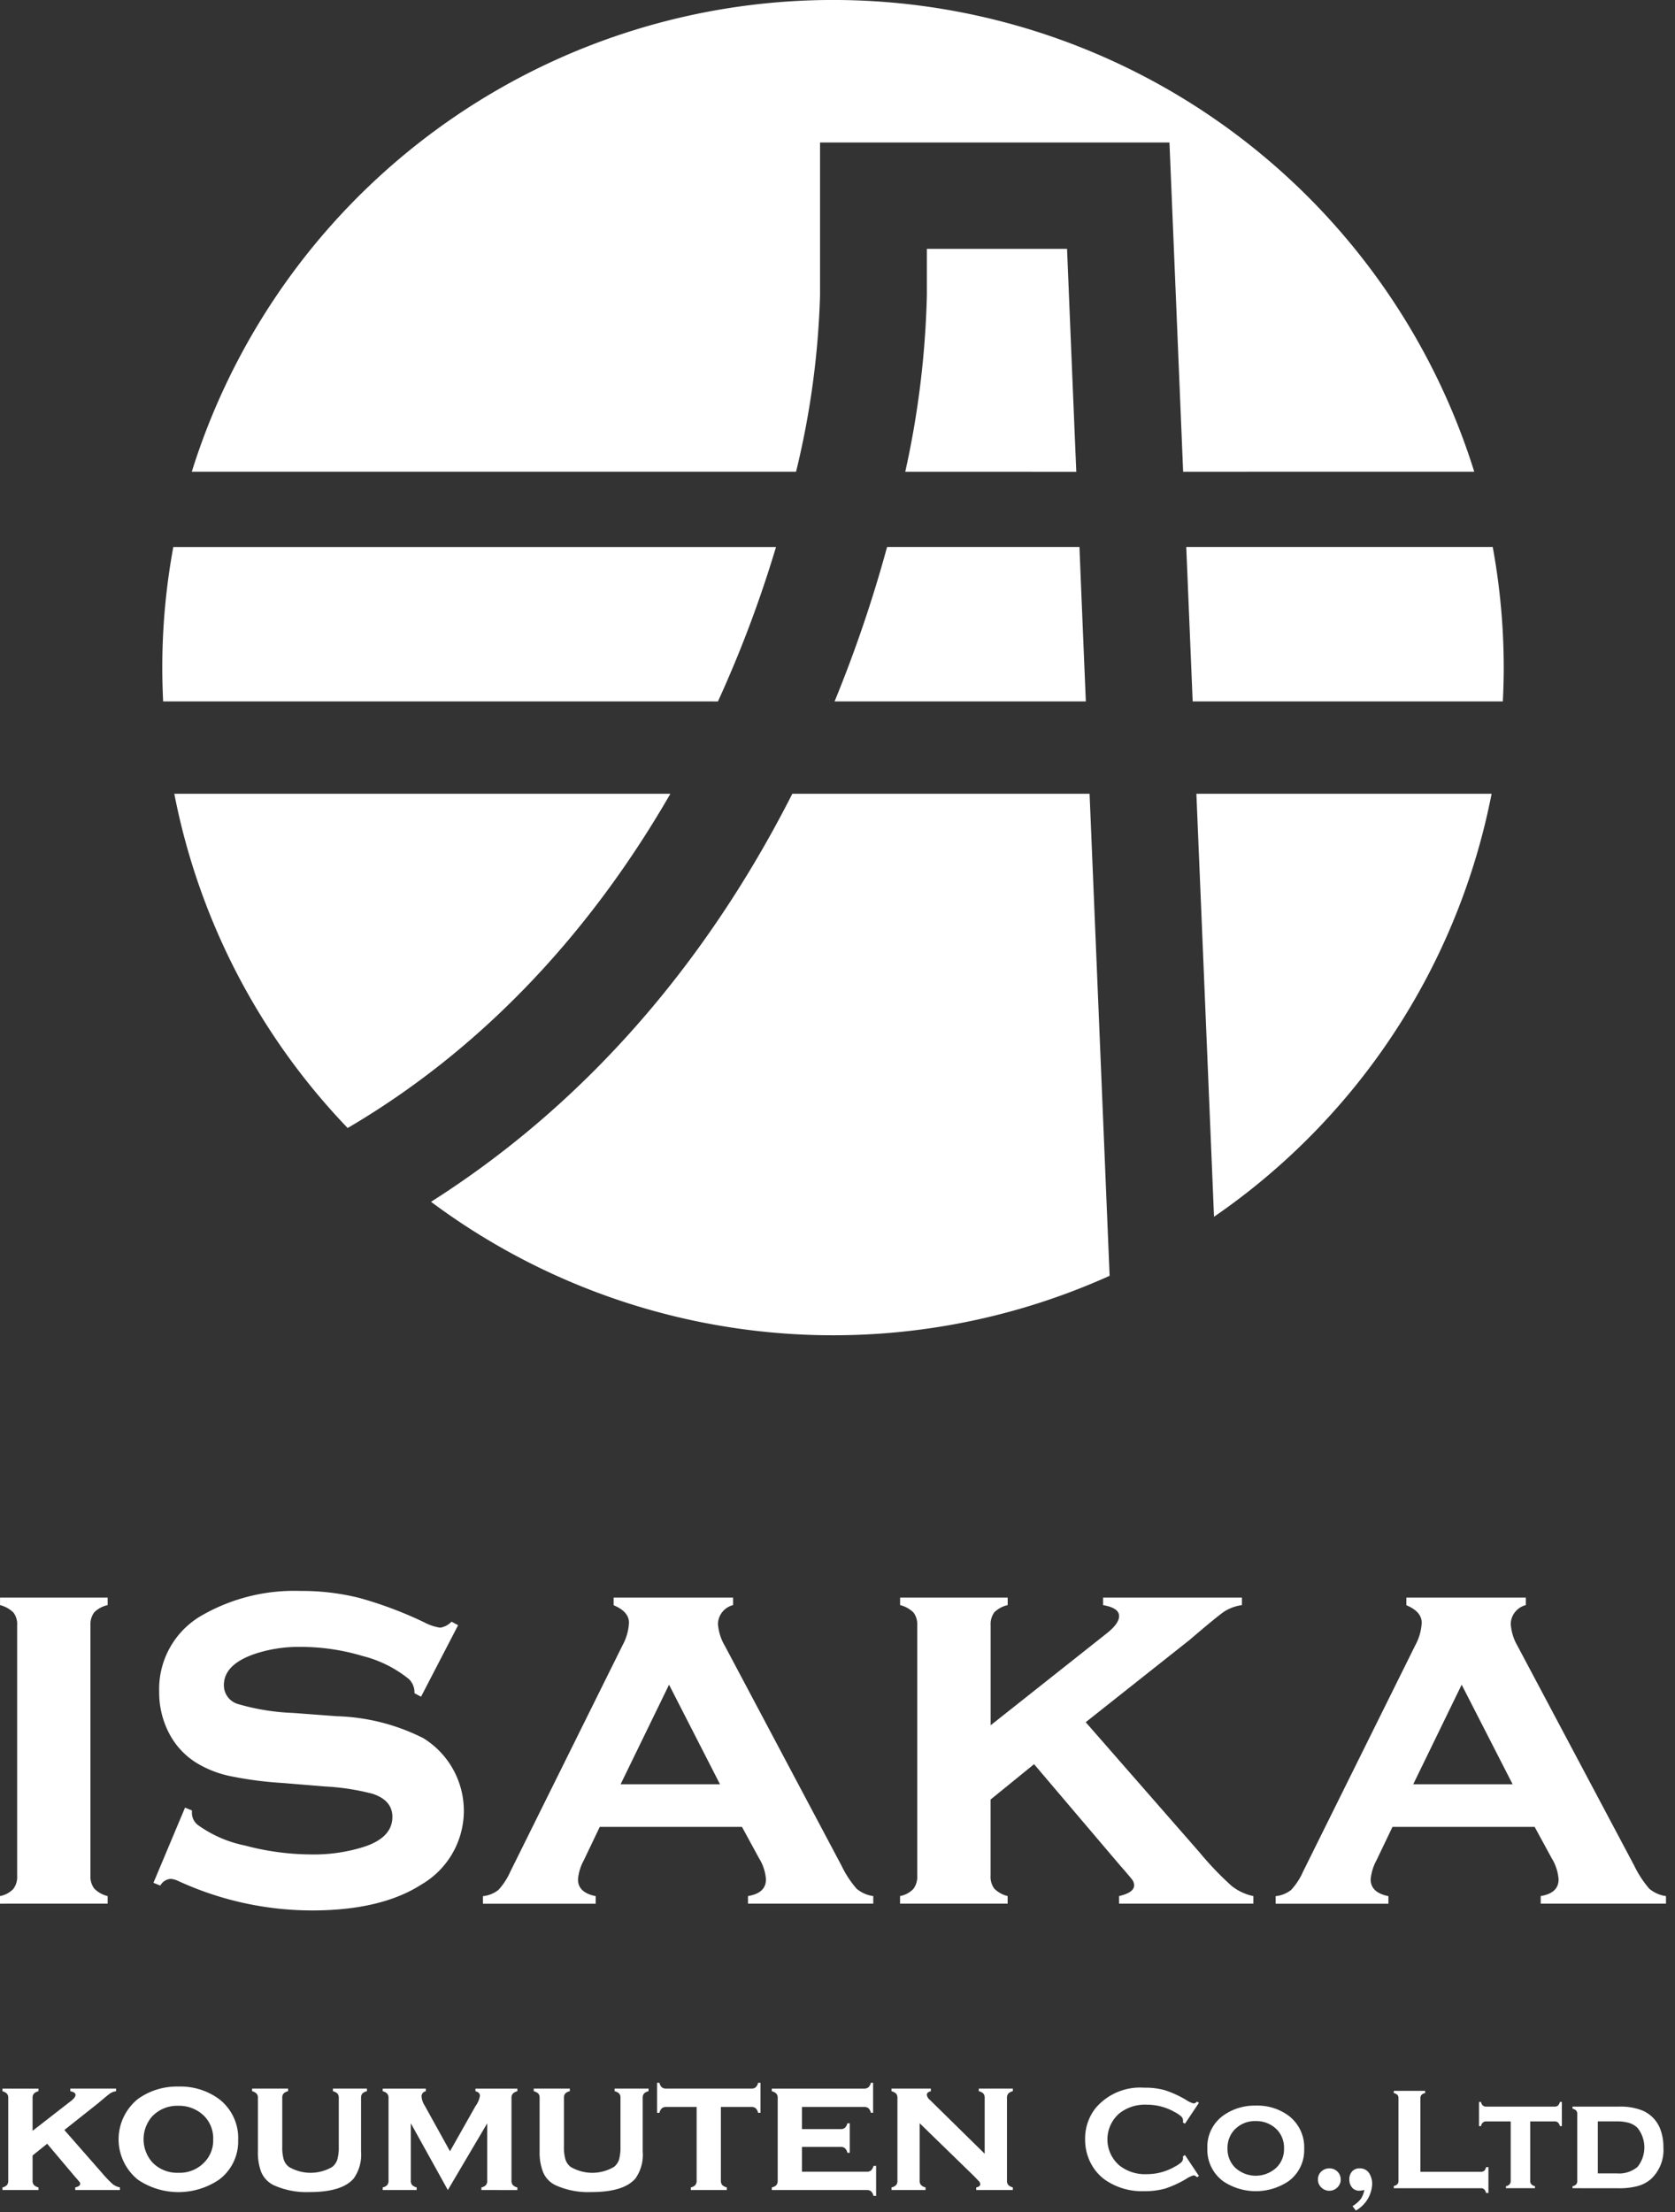
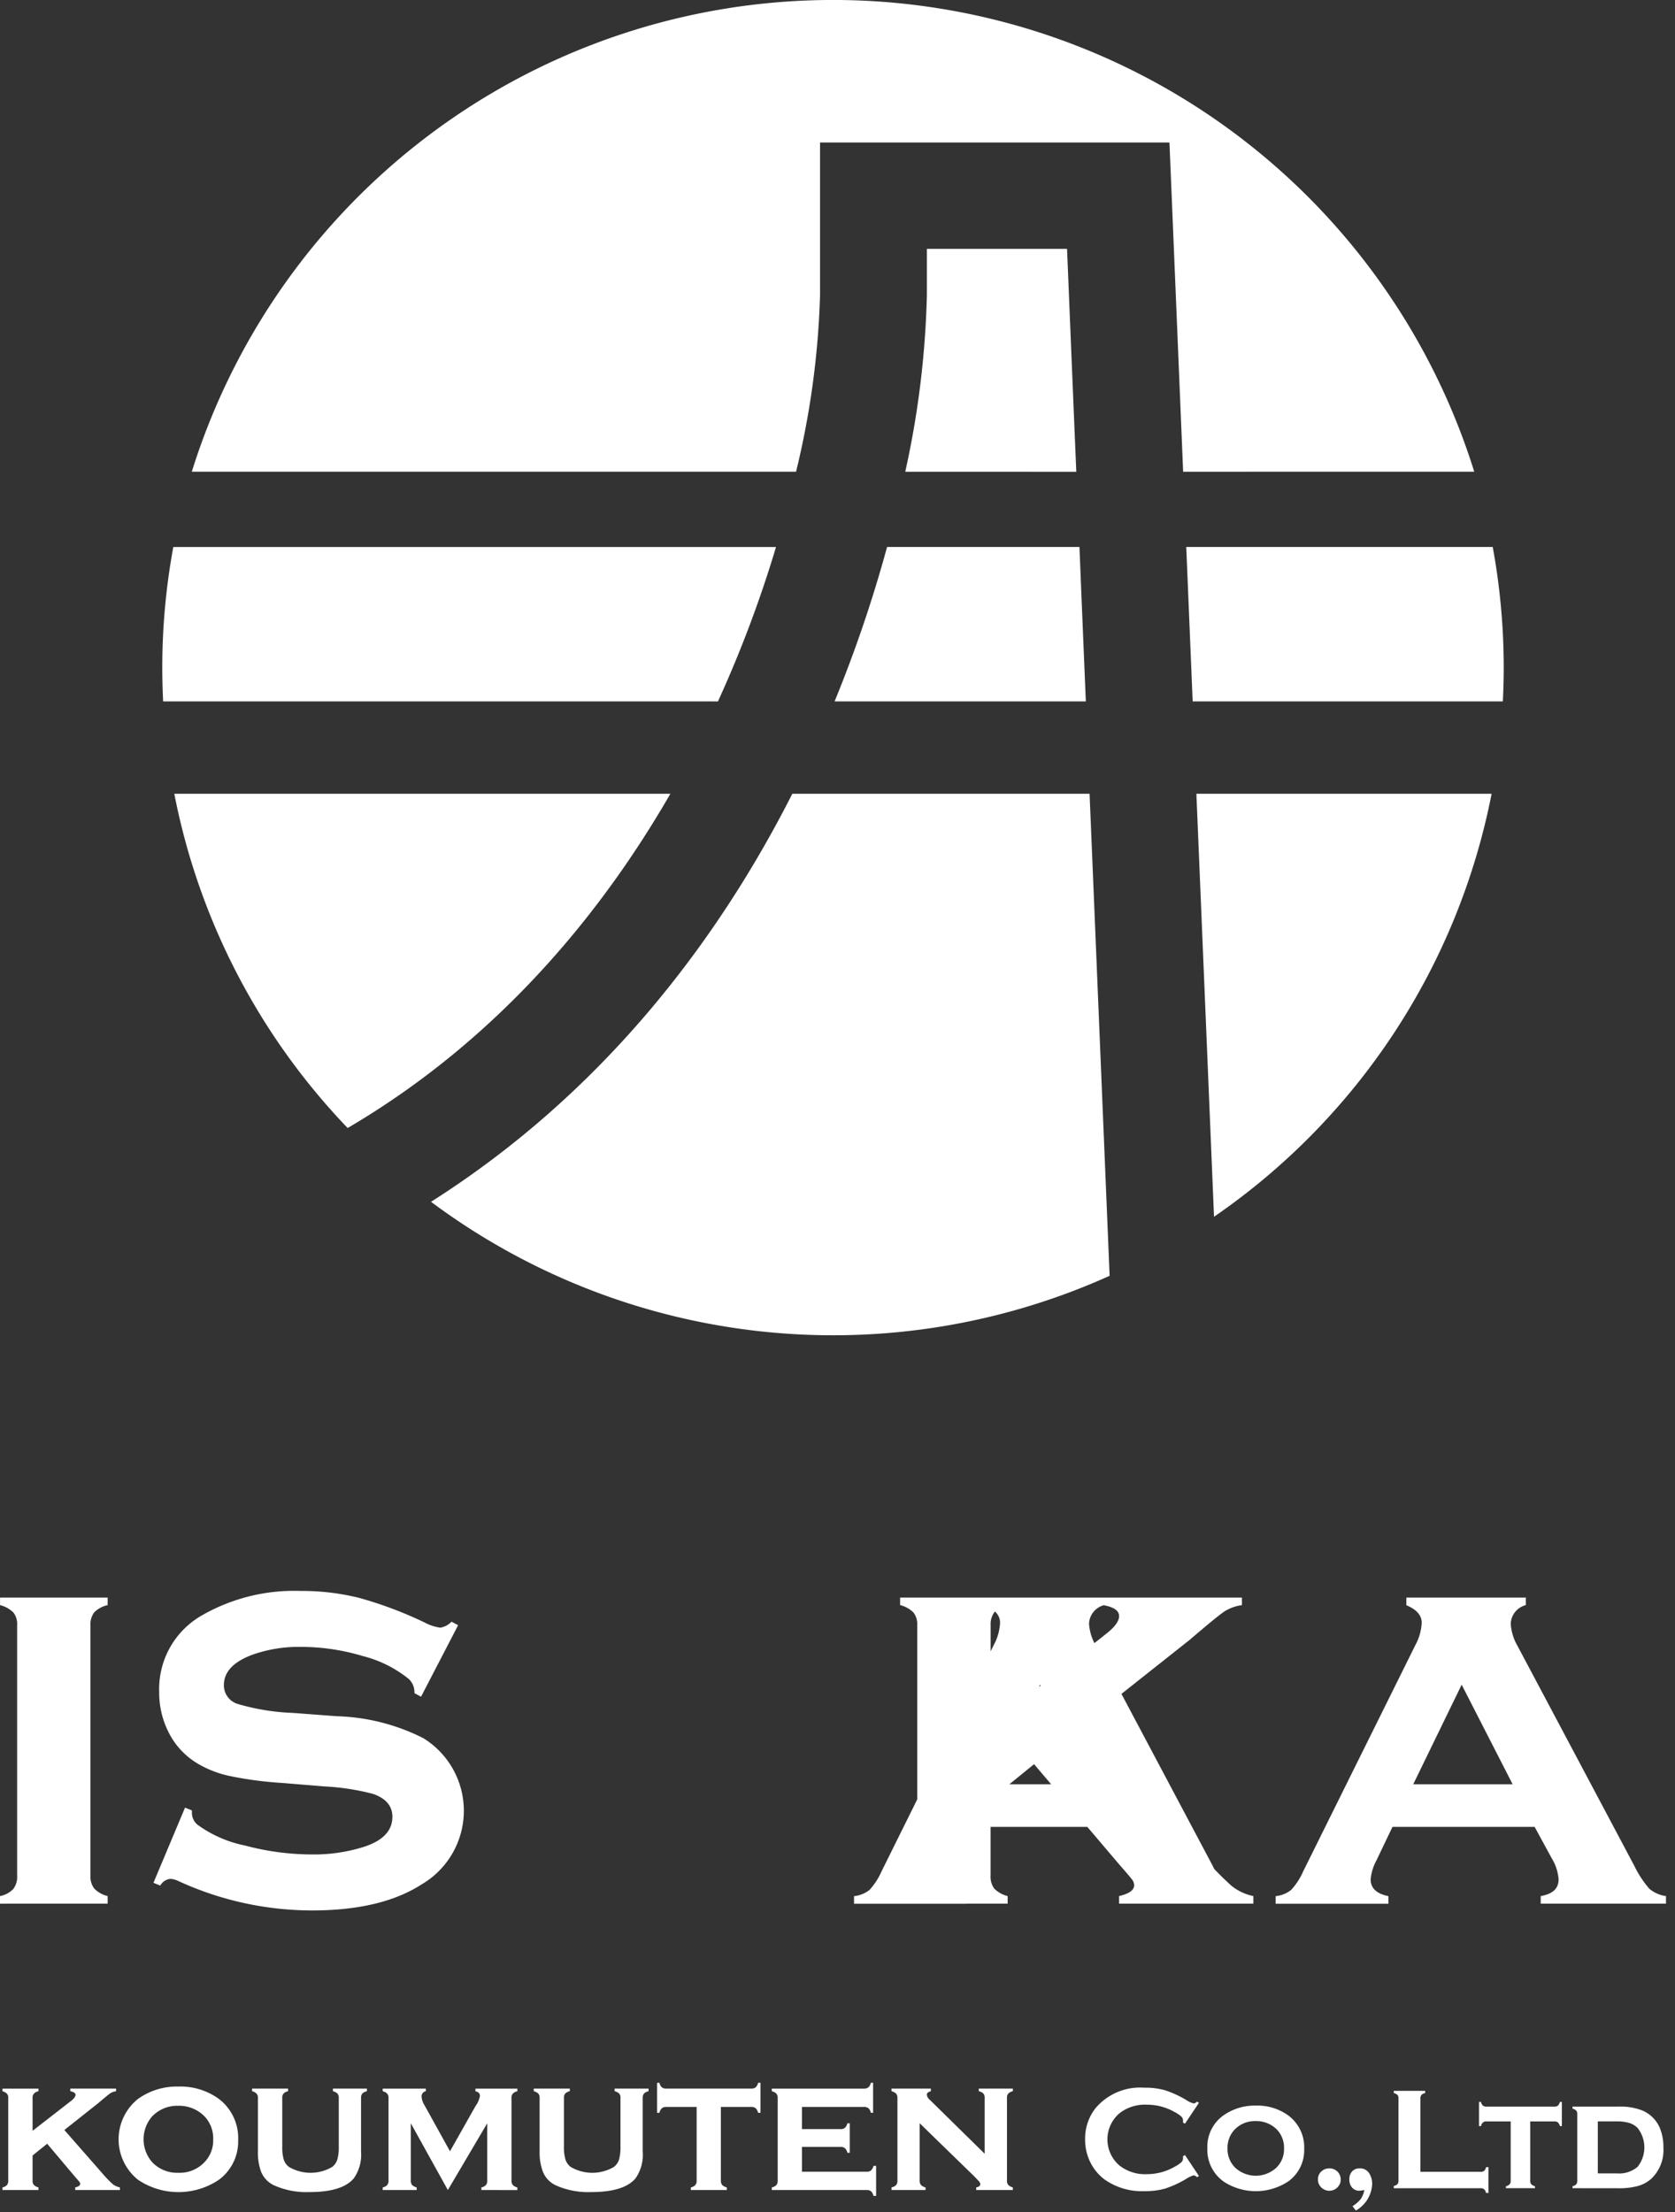
<svg xmlns="http://www.w3.org/2000/svg" width="150" height="198" viewBox="0 0 150 198">
  <rect x="0" y="0" width="150" height="198" fill="#333333" stroke="none" />
  <g transform="translate(-193 -9332)">
-     <path d="M19446.121,7895.475a2.783,2.783,0,0,0,.738-.64,2.084,2.084,0,0,0,.32-.809,2.4,2.4,0,0,1-.434.069.837.837,0,0,1-.664-.283,1.1,1.1,0,0,1-.244-.735,1.006,1.006,0,0,1,.254-.719.882.882,0,0,1,.668-.268.97.97,0,0,1,.863.452,1.767,1.767,0,0,1,.258.978,2.859,2.859,0,0,1-1.461,2.347Zm-42.9-.918a.821.821,0,0,0-.209-.407.593.593,0,0,0-.395-.119h-8.5v-.233a.809.809,0,0,0,.408-.208.578.578,0,0,0,.119-.387v-7.418a.554.554,0,0,0-.115-.377.851.851,0,0,0-.412-.218v-.238h8.258a.6.6,0,0,0,.395-.115.812.812,0,0,0,.219-.406h.2v2.689h-.2a.815.815,0,0,0-.219-.412.6.6,0,0,0-.395-.114h-5.555v1.984h3.455a.579.579,0,0,0,.389-.114.853.853,0,0,0,.221-.407h.213v2.64h-.213a.782.782,0,0,0-.217-.407.571.571,0,0,0-.393-.119h-3.455v2.218h5.8a.537.537,0,0,0,.383-.114.79.79,0,0,0,.221-.407h.234v2.689Zm54.855-.268a.629.629,0,0,0-.168-.327.46.46,0,0,0-.3-.094h-7.791v-.2a.637.637,0,0,0,.33-.168.438.438,0,0,0,.09-.307v-7.364a.441.441,0,0,0-.09-.308.675.675,0,0,0-.33-.168v-.2h2.809v.2a.6.6,0,0,0-.334.168.461.461,0,0,0-.09.308v6.569h5.406a.478.478,0,0,0,.309-.089.662.662,0,0,0,.164-.327h.211v2.312Zm-83.275-.665a2.265,2.265,0,0,1-1.178-1.221,4.818,4.818,0,0,1-.3-1.821v-4.8a.553.553,0,0,0-.109-.377.887.887,0,0,0-.416-.218v-.238h3.229v.238a.783.783,0,0,0-.414.213.587.587,0,0,0-.111.382v4.356a3.89,3.89,0,0,0,.137,1.166,1.367,1.367,0,0,0,.469.66,3.824,3.824,0,0,0,3.869,0,1.349,1.349,0,0,0,.459-.66,4.14,4.14,0,0,0,.129-1.166v-4.356a.563.563,0,0,0-.109-.377.859.859,0,0,0-.414-.218v-.238h3.037v.238a.8.8,0,0,0-.408.213.577.577,0,0,0-.115.382v4.8a3.672,3.672,0,0,1-.648,2.411c-.7.819-2.02,1.221-3.961,1.221A7.1,7.1,0,0,1,19374.8,7893.624Zm-25.234,0a2.308,2.308,0,0,1-1.182-1.221,4.911,4.911,0,0,1-.289-1.821v-4.8a.535.535,0,0,0-.119-.377.847.847,0,0,0-.4-.218v-.238h3.221v.238a.762.762,0,0,0-.408.213.556.556,0,0,0-.113.382v4.356a3.911,3.911,0,0,0,.133,1.166,1.342,1.342,0,0,0,.469.66,3.828,3.828,0,0,0,3.871,0,1.358,1.358,0,0,0,.457-.66,4.057,4.057,0,0,0,.131-1.166v-4.356a.6.6,0,0,0-.109-.377.867.867,0,0,0-.416-.218v-.238h3.045v.238a.832.832,0,0,0-.416.213.622.622,0,0,0-.109.382v4.8a3.671,3.671,0,0,1-.654,2.411c-.7.819-2.018,1.221-3.957,1.221A7.116,7.116,0,0,1,19349.57,7893.624Zm-12.2-.506a4.635,4.635,0,0,1,0-7.249,5.975,5.975,0,0,1,3.6-1.1,5.855,5.855,0,0,1,3.625,1.1,4.4,4.4,0,0,1,1.736,3.7,4.255,4.255,0,0,1-1.736,3.552,6.491,6.491,0,0,1-7.221,0Zm1.307-5.731a3.108,3.108,0,0,0,0,4.2,3.077,3.077,0,0,0,2.3.9,3.037,3.037,0,0,0,2.289-.9,2.779,2.779,0,0,0,.828-2.059,2.85,2.85,0,0,0-.828-2.144,3.189,3.189,0,0,0-2.3-.893A3.092,3.092,0,0,0,19338.68,7887.387Zm95.863,5.855a3.48,3.48,0,0,1-1.416-2.937,3.444,3.444,0,0,1,1.416-2.937,4.845,4.845,0,0,1,2.912-.893,4.709,4.709,0,0,1,2.936.893,3.544,3.544,0,0,1,1.408,3,3.43,3.43,0,0,1-1.408,2.878,5.257,5.257,0,0,1-5.848,0Zm1.057-4.654a2.373,2.373,0,0,0-.668,1.717,2.343,2.343,0,0,0,.668,1.707,2.715,2.715,0,0,0,3.725,0,2.282,2.282,0,0,0,.668-1.677,2.349,2.349,0,0,0-.668-1.747,2.6,2.6,0,0,0-1.865-.729A2.511,2.511,0,0,0,19435.6,7888.588Zm-11.615,4.545a4.27,4.27,0,0,1-1.271-1.454,4.537,4.537,0,0,1-.533-2.178,4.384,4.384,0,0,1,.959-2.829,5.225,5.225,0,0,1,4.346-1.8,6.413,6.413,0,0,1,1.836.224,9.294,9.294,0,0,1,1.916.878,2.194,2.194,0,0,0,.664.308.5.5,0,0,0,.3-.169l.17.114-1.252,1.871-.18-.114a1.193,1.193,0,0,0,.01-.174.508.508,0,0,0-.158-.362,2.9,2.9,0,0,0-.6-.4,4.963,4.963,0,0,0-2.473-.655,3.7,3.7,0,0,0-2.457.764,3.072,3.072,0,0,0,0,4.684,3.7,3.7,0,0,0,2.457.77,4.974,4.974,0,0,0,2.473-.66,2.921,2.921,0,0,0,.6-.4.507.507,0,0,0,.158-.357,1.128,1.128,0,0,0-.01-.174l.18-.124,1.252,1.876-.17.114a.5.5,0,0,0-.3-.168,2.278,2.278,0,0,0-.664.313,9.362,9.362,0,0,1-1.916.878,6.7,6.7,0,0,1-1.84.223A5.774,5.774,0,0,1,19423.984,7893.133Zm19.342.665a.955.955,0,0,1-.295-.715.931.931,0,0,1,.289-.7,1.054,1.054,0,0,1,.727-.293,1.019,1.019,0,0,1,.73.293.99.99,0,0,1,.293.714.95.95,0,0,1-.3.7,1,1,0,0,1-.723.3A1.008,1.008,0,0,1,19443.326,7893.8Zm-30.9.233v-.233c.242-.045.361-.144.361-.293a.376.376,0,0,0-.1-.238c-.07-.079-.219-.233-.447-.472l-4.879-4.744v5.141a.561.561,0,0,0,.121.387.846.846,0,0,0,.408.218v.233h-3.049v-.233a.816.816,0,0,0,.412-.208.588.588,0,0,0,.119-.387v-7.418a.564.564,0,0,0-.115-.377.887.887,0,0,0-.416-.218v-.238h3.523v.238c-.24.06-.359.164-.359.313a.679.679,0,0,0,.264.452l4.916,4.828v-5a.587.587,0,0,0-.113-.382.807.807,0,0,0-.414-.213v-.238h3.047v.238a.777.777,0,0,0-.408.213.556.556,0,0,0-.115.382v7.408a.568.568,0,0,0,.115.387.9.9,0,0,0,.408.218v.233Zm-25.557,0v-.233a.786.786,0,0,0,.4-.208.578.578,0,0,0,.121-.387v-6.609h-2.713a.592.592,0,0,0-.4.119.858.858,0,0,0-.221.407h-.209v-2.689h.209a.807.807,0,0,0,.211.4.584.584,0,0,0,.4.12h7.613a.608.608,0,0,0,.4-.115.811.811,0,0,0,.215-.406h.215v2.689h-.215a.84.84,0,0,0-.215-.407.594.594,0,0,0-.4-.119h-2.719v6.6a.637.637,0,0,0,.115.387.938.938,0,0,0,.416.218v.233Zm-18.756,0v-.233a.759.759,0,0,0,.408-.213.575.575,0,0,0,.117-.382v-5.146l-3.527,5.975-3.316-5.975v5.136a.587.587,0,0,0,.109.382.891.891,0,0,0,.416.223v.233h-3.043v-.233a.8.8,0,0,0,.4-.208.578.578,0,0,0,.121-.387v-7.418a.558.558,0,0,0-.121-.382.756.756,0,0,0-.4-.213v-.238h3.859v.238a.461.461,0,0,0-.379.457,1.666,1.666,0,0,0,.275.814l2.271,4.1,2.285-4.044a2.143,2.143,0,0,0,.395-.908c0-.219-.129-.357-.4-.417v-.238h3.754v.238a.762.762,0,0,0-.408.213.557.557,0,0,0-.119.382v7.408a.569.569,0,0,0,.119.387.8.8,0,0,0,.408.218v.233Zm-36.373,0v-.233c.293-.07.447-.174.447-.323a.3.3,0,0,0-.053-.153c-.037-.05-.162-.2-.385-.447l-2.52-2.987-1.307,1.052v2.253a.57.57,0,0,0,.121.387.87.87,0,0,0,.408.218v.233h-3.227v-.233a.794.794,0,0,0,.4-.208.578.578,0,0,0,.119-.387v-7.418a.535.535,0,0,0-.119-.377.819.819,0,0,0-.4-.218v-.238h3.227v.238a.754.754,0,0,0-.408.213.534.534,0,0,0-.121.377v2.953l3.467-2.695c.254-.2.379-.376.379-.526s-.16-.272-.469-.322v-.238h4.1v.238a1.234,1.234,0,0,0-.518.184c-.133.089-.484.372-1.033.844l-3.08,2.441,3.387,3.861a10.228,10.228,0,0,0,.936.977,1.544,1.544,0,0,0,.654.3v.233Zm134.086-.164v-.174a.682.682,0,0,0,.336-.173.484.484,0,0,0,.09-.312v-5.984a.445.445,0,0,0-.09-.3.7.7,0,0,0-.336-.179v-.178h4.121a5.3,5.3,0,0,1,2.113.337,2.944,2.944,0,0,1,1.576,1.548,4.428,4.428,0,0,1,.33,1.767,3.538,3.538,0,0,1-1.123,2.838,3.007,3.007,0,0,1-1.187.621,6.354,6.354,0,0,1-1.709.194Zm2.266-1.325h1.686a2.573,2.573,0,0,0,1.875-.585,2.8,2.8,0,0,0,0-3.483,1.813,1.813,0,0,0-.75-.447,3.763,3.763,0,0,0-1.125-.139h-1.686Zm-8.229,1.325v-.174a.628.628,0,0,0,.328-.173.445.445,0,0,0,.1-.312v-5.319h-2.168a.445.445,0,0,0-.314.094.635.635,0,0,0-.18.328h-.174v-2.168h.174a.631.631,0,0,0,.17.328.455.455,0,0,0,.314.094h6.094a.485.485,0,0,0,.314-.089.723.723,0,0,0,.18-.333h.172v2.168h-.172a.68.68,0,0,0-.18-.328.459.459,0,0,0-.314-.094h-2.166v5.314a.471.471,0,0,0,.09.308.73.73,0,0,0,.336.183v.174Zm-118.93-27.514a1.742,1.742,0,0,0-.66-.173,1.154,1.154,0,0,0-.914.6l-.613-.248,2.828-6.729.617.248v.194a1.388,1.388,0,0,0,.488,1.077,10.891,10.891,0,0,0,4.26,1.871,23.379,23.379,0,0,0,5.975.8,14.87,14.87,0,0,0,4.678-.68q2.549-.826,2.553-2.68,0-1.48-1.77-2.069a21.1,21.1,0,0,0-4.254-.655l-3.865-.317a33.068,33.068,0,0,1-4.773-.64,9.554,9.554,0,0,1-2.875-1.151,6.76,6.76,0,0,1-2.465-2.664,7.856,7.856,0,0,1-.883-3.7,7.589,7.589,0,0,1,3.885-6.877,16.6,16.6,0,0,1,8.762-2.154,21.292,21.292,0,0,1,5.277.625,35.226,35.226,0,0,1,5.844,2.2,4.234,4.234,0,0,0,1.4.462,1.768,1.768,0,0,0,1.014-.536l.588.317-3.32,6.4-.59-.317a1.637,1.637,0,0,0-.514-1.275,10.767,10.767,0,0,0-4.133-2.054,19.312,19.312,0,0,0-5.531-.814,12.467,12.467,0,0,0-4.229.665c-1.775.635-2.658,1.554-2.658,2.754a1.744,1.744,0,0,0,1.277,1.7,20.174,20.174,0,0,0,4.941.794l3.885.292a18.334,18.334,0,0,1,7.746,1.96,7.633,7.633,0,0,1-.152,13.1q-3.612,2.322-9.789,2.327A28.732,28.732,0,0,1,19340.932,7866.354Zm122.047,2.045v-.68q1.6-.268,1.6-1.489a4.187,4.187,0,0,0-.613-1.89l-1.531-2.813H19449.7l-1.437,3a4.374,4.374,0,0,0-.518,1.7c0,.789.535,1.285,1.59,1.5v.68h-10.1v-.68a2.645,2.645,0,0,0,1.393-.561,5.955,5.955,0,0,0,1.068-1.643l10.053-20.269a4.652,4.652,0,0,0,.568-2c0-.665-.459-1.186-1.375-1.568V7841h10.7v.675a1.783,1.783,0,0,0-1.352,1.667,4.5,4.5,0,0,0,.607,1.984l10.443,19.654a9.489,9.489,0,0,0,1.352,2.074,2.894,2.894,0,0,0,1.5.665v.68Zm-11.416-10.688h8.9l-4.564-8.912Zm-26.342,10.688v-.68q1.348-.313,1.348-.967a.863.863,0,0,0-.16-.477c-.105-.149-.484-.6-1.141-1.345l-7.66-9.016-3.895,3.166v6.808a1.794,1.794,0,0,0,.328,1.161,2.536,2.536,0,0,0,1.2.67v.68h-9.635v-.68a2.223,2.223,0,0,0,1.188-.635,1.788,1.788,0,0,0,.35-1.17v-22.428a1.731,1.731,0,0,0-.334-1.146,2.607,2.607,0,0,0-1.2-.666V7841h9.635v.675a2.451,2.451,0,0,0-1.2.646,1.813,1.813,0,0,0-.328,1.161v8.951l10.342-8.187q1.16-.9,1.162-1.588c0-.491-.475-.818-1.432-.982V7841h12.432v.675a3.968,3.968,0,0,0-1.561.561q-.627.417-3.121,2.551l-9.307,7.368,10.234,11.7a27.85,27.85,0,0,0,2.818,2.942,4.636,4.636,0,0,0,1.959.923v.68Zm-33.232,0v-.68q1.608-.268,1.607-1.489a4.1,4.1,0,0,0-.615-1.89l-1.531-2.813h-12.736l-1.434,3a4.3,4.3,0,0,0-.516,1.7c0,.789.525,1.285,1.588,1.5v.68h-10.1v-.68a2.659,2.659,0,0,0,1.391-.561,6.1,6.1,0,0,0,1.066-1.643l10.053-20.269a4.652,4.652,0,0,0,.568-2c0-.665-.457-1.186-1.375-1.568V7841h10.7v.675a1.784,1.784,0,0,0-1.357,1.667,4.45,4.45,0,0,0,.621,1.984l10.436,19.654a9.343,9.343,0,0,0,1.352,2.074,2.9,2.9,0,0,0,1.5.665v.68Zm-11.408-10.688h8.9l-4.562-8.912ZM19325,7868.4v-.68a2.231,2.231,0,0,0,1.188-.635,1.766,1.766,0,0,0,.348-1.17v-22.428a1.71,1.71,0,0,0-.332-1.146,2.618,2.618,0,0,0-1.2-.666V7841h9.635v.675a2.426,2.426,0,0,0-1.2.646,1.785,1.785,0,0,0-.338,1.166v22.4a1.748,1.748,0,0,0,.338,1.156,2.472,2.472,0,0,0,1.2.675v.68Zm38.6-62.827c15.26-9.681,25.559-23.137,32.355-36.524h26.619c.713,17.1,1.422,34.207,1.795,43.148a60.239,60.239,0,0,1-60.77-6.624Zm68.539-36.524h26.438a59.888,59.888,0,0,1-24.859,37.864Zm-91.533,0h44.428c-5.939,10.306-15.115,21.833-28.9,29.92A59.647,59.647,0,0,1,19340.609,7769.047Zm91.2-8.267-.574-13.824h27.445a60.03,60.03,0,0,1,.986,10.8c0,1.013-.031,2.025-.08,3.022Zm-32.066,0a118.822,118.822,0,0,0,4.7-13.824h17.227c.178,4.376.373,9.046.572,13.824Zm-60.131,0c-.047-1-.076-2.009-.076-3.022a59.328,59.328,0,0,1,.988-10.8h53.973a107.23,107.23,0,0,1-5.2,13.824Zm91.344-20.557-1.225-29.469h-31.291v13.665a75.49,75.49,0,0,1-2.148,15.8h-54.113a60.158,60.158,0,0,1,114.846,0Zm-24.885,0a81.733,81.733,0,0,0,1.936-15.8v-4.153h12.553c.09,2.159.4,9.815.828,19.957Z" transform="translate(-19132 1634.002)" fill="#fff" />
-     <rect width="150" height="198" transform="translate(193 9332)" fill="none" />
+     <path d="M19446.121,7895.475a2.783,2.783,0,0,0,.738-.64,2.084,2.084,0,0,0,.32-.809,2.4,2.4,0,0,1-.434.069.837.837,0,0,1-.664-.283,1.1,1.1,0,0,1-.244-.735,1.006,1.006,0,0,1,.254-.719.882.882,0,0,1,.668-.268.97.97,0,0,1,.863.452,1.767,1.767,0,0,1,.258.978,2.859,2.859,0,0,1-1.461,2.347Zm-42.9-.918a.821.821,0,0,0-.209-.407.593.593,0,0,0-.395-.119h-8.5v-.233a.809.809,0,0,0,.408-.208.578.578,0,0,0,.119-.387v-7.418a.554.554,0,0,0-.115-.377.851.851,0,0,0-.412-.218v-.238h8.258a.6.6,0,0,0,.395-.115.812.812,0,0,0,.219-.406h.2v2.689h-.2a.815.815,0,0,0-.219-.412.6.6,0,0,0-.395-.114h-5.555v1.984h3.455a.579.579,0,0,0,.389-.114.853.853,0,0,0,.221-.407h.213v2.64h-.213a.782.782,0,0,0-.217-.407.571.571,0,0,0-.393-.119h-3.455v2.218h5.8a.537.537,0,0,0,.383-.114.79.79,0,0,0,.221-.407h.234v2.689Zm54.855-.268a.629.629,0,0,0-.168-.327.46.46,0,0,0-.3-.094h-7.791v-.2a.637.637,0,0,0,.33-.168.438.438,0,0,0,.09-.307v-7.364a.441.441,0,0,0-.09-.308.675.675,0,0,0-.33-.168v-.2h2.809v.2a.6.6,0,0,0-.334.168.461.461,0,0,0-.09.308v6.569h5.406a.478.478,0,0,0,.309-.089.662.662,0,0,0,.164-.327h.211v2.312Zm-83.275-.665a2.265,2.265,0,0,1-1.178-1.221,4.818,4.818,0,0,1-.3-1.821v-4.8a.553.553,0,0,0-.109-.377.887.887,0,0,0-.416-.218v-.238h3.229v.238a.783.783,0,0,0-.414.213.587.587,0,0,0-.111.382v4.356a3.89,3.89,0,0,0,.137,1.166,1.367,1.367,0,0,0,.469.66,3.824,3.824,0,0,0,3.869,0,1.349,1.349,0,0,0,.459-.66,4.14,4.14,0,0,0,.129-1.166v-4.356a.563.563,0,0,0-.109-.377.859.859,0,0,0-.414-.218v-.238h3.037v.238a.8.8,0,0,0-.408.213.577.577,0,0,0-.115.382v4.8a3.672,3.672,0,0,1-.648,2.411c-.7.819-2.02,1.221-3.961,1.221A7.1,7.1,0,0,1,19374.8,7893.624Zm-25.234,0a2.308,2.308,0,0,1-1.182-1.221,4.911,4.911,0,0,1-.289-1.821v-4.8a.535.535,0,0,0-.119-.377.847.847,0,0,0-.4-.218v-.238h3.221v.238a.762.762,0,0,0-.408.213.556.556,0,0,0-.113.382v4.356a3.911,3.911,0,0,0,.133,1.166,1.342,1.342,0,0,0,.469.66,3.828,3.828,0,0,0,3.871,0,1.358,1.358,0,0,0,.457-.66,4.057,4.057,0,0,0,.131-1.166v-4.356a.6.6,0,0,0-.109-.377.867.867,0,0,0-.416-.218v-.238h3.045v.238a.832.832,0,0,0-.416.213.622.622,0,0,0-.109.382v4.8a3.671,3.671,0,0,1-.654,2.411c-.7.819-2.018,1.221-3.957,1.221A7.116,7.116,0,0,1,19349.57,7893.624Zm-12.2-.506a4.635,4.635,0,0,1,0-7.249,5.975,5.975,0,0,1,3.6-1.1,5.855,5.855,0,0,1,3.625,1.1,4.4,4.4,0,0,1,1.736,3.7,4.255,4.255,0,0,1-1.736,3.552,6.491,6.491,0,0,1-7.221,0Zm1.307-5.731a3.108,3.108,0,0,0,0,4.2,3.077,3.077,0,0,0,2.3.9,3.037,3.037,0,0,0,2.289-.9,2.779,2.779,0,0,0,.828-2.059,2.85,2.85,0,0,0-.828-2.144,3.189,3.189,0,0,0-2.3-.893A3.092,3.092,0,0,0,19338.68,7887.387Zm95.863,5.855a3.48,3.48,0,0,1-1.416-2.937,3.444,3.444,0,0,1,1.416-2.937,4.845,4.845,0,0,1,2.912-.893,4.709,4.709,0,0,1,2.936.893,3.544,3.544,0,0,1,1.408,3,3.43,3.43,0,0,1-1.408,2.878,5.257,5.257,0,0,1-5.848,0Zm1.057-4.654a2.373,2.373,0,0,0-.668,1.717,2.343,2.343,0,0,0,.668,1.707,2.715,2.715,0,0,0,3.725,0,2.282,2.282,0,0,0,.668-1.677,2.349,2.349,0,0,0-.668-1.747,2.6,2.6,0,0,0-1.865-.729A2.511,2.511,0,0,0,19435.6,7888.588Zm-11.615,4.545a4.27,4.27,0,0,1-1.271-1.454,4.537,4.537,0,0,1-.533-2.178,4.384,4.384,0,0,1,.959-2.829,5.225,5.225,0,0,1,4.346-1.8,6.413,6.413,0,0,1,1.836.224,9.294,9.294,0,0,1,1.916.878,2.194,2.194,0,0,0,.664.308.5.5,0,0,0,.3-.169l.17.114-1.252,1.871-.18-.114a1.193,1.193,0,0,0,.01-.174.508.508,0,0,0-.158-.362,2.9,2.9,0,0,0-.6-.4,4.963,4.963,0,0,0-2.473-.655,3.7,3.7,0,0,0-2.457.764,3.072,3.072,0,0,0,0,4.684,3.7,3.7,0,0,0,2.457.77,4.974,4.974,0,0,0,2.473-.66,2.921,2.921,0,0,0,.6-.4.507.507,0,0,0,.158-.357,1.128,1.128,0,0,0-.01-.174l.18-.124,1.252,1.876-.17.114a.5.5,0,0,0-.3-.168,2.278,2.278,0,0,0-.664.313,9.362,9.362,0,0,1-1.916.878,6.7,6.7,0,0,1-1.84.223A5.774,5.774,0,0,1,19423.984,7893.133Zm19.342.665a.955.955,0,0,1-.295-.715.931.931,0,0,1,.289-.7,1.054,1.054,0,0,1,.727-.293,1.019,1.019,0,0,1,.73.293.99.99,0,0,1,.293.714.95.95,0,0,1-.3.7,1,1,0,0,1-.723.3A1.008,1.008,0,0,1,19443.326,7893.8Zm-30.9.233v-.233c.242-.045.361-.144.361-.293a.376.376,0,0,0-.1-.238c-.07-.079-.219-.233-.447-.472l-4.879-4.744v5.141a.561.561,0,0,0,.121.387.846.846,0,0,0,.408.218v.233h-3.049v-.233a.816.816,0,0,0,.412-.208.588.588,0,0,0,.119-.387v-7.418a.564.564,0,0,0-.115-.377.887.887,0,0,0-.416-.218v-.238h3.523v.238c-.24.06-.359.164-.359.313a.679.679,0,0,0,.264.452l4.916,4.828v-5a.587.587,0,0,0-.113-.382.807.807,0,0,0-.414-.213v-.238h3.047v.238a.777.777,0,0,0-.408.213.556.556,0,0,0-.115.382v7.408a.568.568,0,0,0,.115.387.9.9,0,0,0,.408.218v.233Zm-25.557,0v-.233a.786.786,0,0,0,.4-.208.578.578,0,0,0,.121-.387v-6.609h-2.713a.592.592,0,0,0-.4.119.858.858,0,0,0-.221.407h-.209v-2.689h.209a.807.807,0,0,0,.211.4.584.584,0,0,0,.4.12h7.613a.608.608,0,0,0,.4-.115.811.811,0,0,0,.215-.406h.215v2.689h-.215a.84.84,0,0,0-.215-.407.594.594,0,0,0-.4-.119h-2.719v6.6a.637.637,0,0,0,.115.387.938.938,0,0,0,.416.218v.233Zm-18.756,0v-.233a.759.759,0,0,0,.408-.213.575.575,0,0,0,.117-.382v-5.146l-3.527,5.975-3.316-5.975v5.136a.587.587,0,0,0,.109.382.891.891,0,0,0,.416.223v.233h-3.043v-.233a.8.8,0,0,0,.4-.208.578.578,0,0,0,.121-.387v-7.418a.558.558,0,0,0-.121-.382.756.756,0,0,0-.4-.213v-.238h3.859v.238a.461.461,0,0,0-.379.457,1.666,1.666,0,0,0,.275.814l2.271,4.1,2.285-4.044a2.143,2.143,0,0,0,.395-.908c0-.219-.129-.357-.4-.417v-.238h3.754v.238a.762.762,0,0,0-.408.213.557.557,0,0,0-.119.382v7.408a.569.569,0,0,0,.119.387.8.8,0,0,0,.408.218v.233Zm-36.373,0v-.233c.293-.07.447-.174.447-.323a.3.3,0,0,0-.053-.153c-.037-.05-.162-.2-.385-.447l-2.52-2.987-1.307,1.052v2.253a.57.57,0,0,0,.121.387.87.87,0,0,0,.408.218v.233h-3.227v-.233a.794.794,0,0,0,.4-.208.578.578,0,0,0,.119-.387v-7.418a.535.535,0,0,0-.119-.377.819.819,0,0,0-.4-.218v-.238h3.227v.238a.754.754,0,0,0-.408.213.534.534,0,0,0-.121.377v2.953l3.467-2.695c.254-.2.379-.376.379-.526s-.16-.272-.469-.322v-.238h4.1v.238a1.234,1.234,0,0,0-.518.184c-.133.089-.484.372-1.033.844l-3.08,2.441,3.387,3.861a10.228,10.228,0,0,0,.936.977,1.544,1.544,0,0,0,.654.3v.233Zm134.086-.164v-.174a.682.682,0,0,0,.336-.173.484.484,0,0,0,.09-.312v-5.984a.445.445,0,0,0-.09-.3.7.7,0,0,0-.336-.179v-.178h4.121a5.3,5.3,0,0,1,2.113.337,2.944,2.944,0,0,1,1.576,1.548,4.428,4.428,0,0,1,.33,1.767,3.538,3.538,0,0,1-1.123,2.838,3.007,3.007,0,0,1-1.187.621,6.354,6.354,0,0,1-1.709.194Zm2.266-1.325h1.686a2.573,2.573,0,0,0,1.875-.585,2.8,2.8,0,0,0,0-3.483,1.813,1.813,0,0,0-.75-.447,3.763,3.763,0,0,0-1.125-.139h-1.686Zm-8.229,1.325v-.174a.628.628,0,0,0,.328-.173.445.445,0,0,0,.1-.312v-5.319h-2.168a.445.445,0,0,0-.314.094.635.635,0,0,0-.18.328h-.174v-2.168h.174a.631.631,0,0,0,.17.328.455.455,0,0,0,.314.094h6.094a.485.485,0,0,0,.314-.089.723.723,0,0,0,.18-.333h.172v2.168h-.172a.68.68,0,0,0-.18-.328.459.459,0,0,0-.314-.094h-2.166v5.314a.471.471,0,0,0,.09.308.73.73,0,0,0,.336.183v.174Zm-118.93-27.514a1.742,1.742,0,0,0-.66-.173,1.154,1.154,0,0,0-.914.6l-.613-.248,2.828-6.729.617.248v.194a1.388,1.388,0,0,0,.488,1.077,10.891,10.891,0,0,0,4.26,1.871,23.379,23.379,0,0,0,5.975.8,14.87,14.87,0,0,0,4.678-.68q2.549-.826,2.553-2.68,0-1.48-1.77-2.069a21.1,21.1,0,0,0-4.254-.655l-3.865-.317a33.068,33.068,0,0,1-4.773-.64,9.554,9.554,0,0,1-2.875-1.151,6.76,6.76,0,0,1-2.465-2.664,7.856,7.856,0,0,1-.883-3.7,7.589,7.589,0,0,1,3.885-6.877,16.6,16.6,0,0,1,8.762-2.154,21.292,21.292,0,0,1,5.277.625,35.226,35.226,0,0,1,5.844,2.2,4.234,4.234,0,0,0,1.4.462,1.768,1.768,0,0,0,1.014-.536l.588.317-3.32,6.4-.59-.317a1.637,1.637,0,0,0-.514-1.275,10.767,10.767,0,0,0-4.133-2.054,19.312,19.312,0,0,0-5.531-.814,12.467,12.467,0,0,0-4.229.665c-1.775.635-2.658,1.554-2.658,2.754a1.744,1.744,0,0,0,1.277,1.7,20.174,20.174,0,0,0,4.941.794l3.885.292a18.334,18.334,0,0,1,7.746,1.96,7.633,7.633,0,0,1-.152,13.1q-3.612,2.322-9.789,2.327A28.732,28.732,0,0,1,19340.932,7866.354Zm122.047,2.045v-.68q1.6-.268,1.6-1.489a4.187,4.187,0,0,0-.613-1.89l-1.531-2.813H19449.7l-1.437,3a4.374,4.374,0,0,0-.518,1.7c0,.789.535,1.285,1.59,1.5v.68h-10.1v-.68a2.645,2.645,0,0,0,1.393-.561,5.955,5.955,0,0,0,1.068-1.643l10.053-20.269a4.652,4.652,0,0,0,.568-2c0-.665-.459-1.186-1.375-1.568V7841h10.7v.675a1.783,1.783,0,0,0-1.352,1.667,4.5,4.5,0,0,0,.607,1.984l10.443,19.654a9.489,9.489,0,0,0,1.352,2.074,2.894,2.894,0,0,0,1.5.665v.68Zm-11.416-10.688h8.9l-4.564-8.912Zm-26.342,10.688v-.68q1.348-.313,1.348-.967a.863.863,0,0,0-.16-.477c-.105-.149-.484-.6-1.141-1.345l-7.66-9.016-3.895,3.166v6.808a1.794,1.794,0,0,0,.328,1.161,2.536,2.536,0,0,0,1.2.67v.68h-9.635v-.68a2.223,2.223,0,0,0,1.188-.635,1.788,1.788,0,0,0,.35-1.17v-22.428a1.731,1.731,0,0,0-.334-1.146,2.607,2.607,0,0,0-1.2-.666V7841h9.635v.675a2.451,2.451,0,0,0-1.2.646,1.813,1.813,0,0,0-.328,1.161v8.951l10.342-8.187q1.16-.9,1.162-1.588c0-.491-.475-.818-1.432-.982V7841h12.432v.675a3.968,3.968,0,0,0-1.561.561q-.627.417-3.121,2.551l-9.307,7.368,10.234,11.7a27.85,27.85,0,0,0,2.818,2.942,4.636,4.636,0,0,0,1.959.923v.68Zv-.68q1.608-.268,1.607-1.489a4.1,4.1,0,0,0-.615-1.89l-1.531-2.813h-12.736l-1.434,3a4.3,4.3,0,0,0-.516,1.7c0,.789.525,1.285,1.588,1.5v.68h-10.1v-.68a2.659,2.659,0,0,0,1.391-.561,6.1,6.1,0,0,0,1.066-1.643l10.053-20.269a4.652,4.652,0,0,0,.568-2c0-.665-.457-1.186-1.375-1.568V7841h10.7v.675a1.784,1.784,0,0,0-1.357,1.667,4.45,4.45,0,0,0,.621,1.984l10.436,19.654a9.343,9.343,0,0,0,1.352,2.074,2.9,2.9,0,0,0,1.5.665v.68Zm-11.408-10.688h8.9l-4.562-8.912ZM19325,7868.4v-.68a2.231,2.231,0,0,0,1.188-.635,1.766,1.766,0,0,0,.348-1.17v-22.428a1.71,1.71,0,0,0-.332-1.146,2.618,2.618,0,0,0-1.2-.666V7841h9.635v.675a2.426,2.426,0,0,0-1.2.646,1.785,1.785,0,0,0-.338,1.166v22.4a1.748,1.748,0,0,0,.338,1.156,2.472,2.472,0,0,0,1.2.675v.68Zm38.6-62.827c15.26-9.681,25.559-23.137,32.355-36.524h26.619c.713,17.1,1.422,34.207,1.795,43.148a60.239,60.239,0,0,1-60.77-6.624Zm68.539-36.524h26.438a59.888,59.888,0,0,1-24.859,37.864Zm-91.533,0h44.428c-5.939,10.306-15.115,21.833-28.9,29.92A59.647,59.647,0,0,1,19340.609,7769.047Zm91.2-8.267-.574-13.824h27.445a60.03,60.03,0,0,1,.986,10.8c0,1.013-.031,2.025-.08,3.022Zm-32.066,0a118.822,118.822,0,0,0,4.7-13.824h17.227c.178,4.376.373,9.046.572,13.824Zm-60.131,0c-.047-1-.076-2.009-.076-3.022a59.328,59.328,0,0,1,.988-10.8h53.973a107.23,107.23,0,0,1-5.2,13.824Zm91.344-20.557-1.225-29.469h-31.291v13.665a75.49,75.49,0,0,1-2.148,15.8h-54.113a60.158,60.158,0,0,1,114.846,0Zm-24.885,0a81.733,81.733,0,0,0,1.936-15.8v-4.153h12.553c.09,2.159.4,9.815.828,19.957Z" transform="translate(-19132 1634.002)" fill="#fff" />
  </g>
</svg>